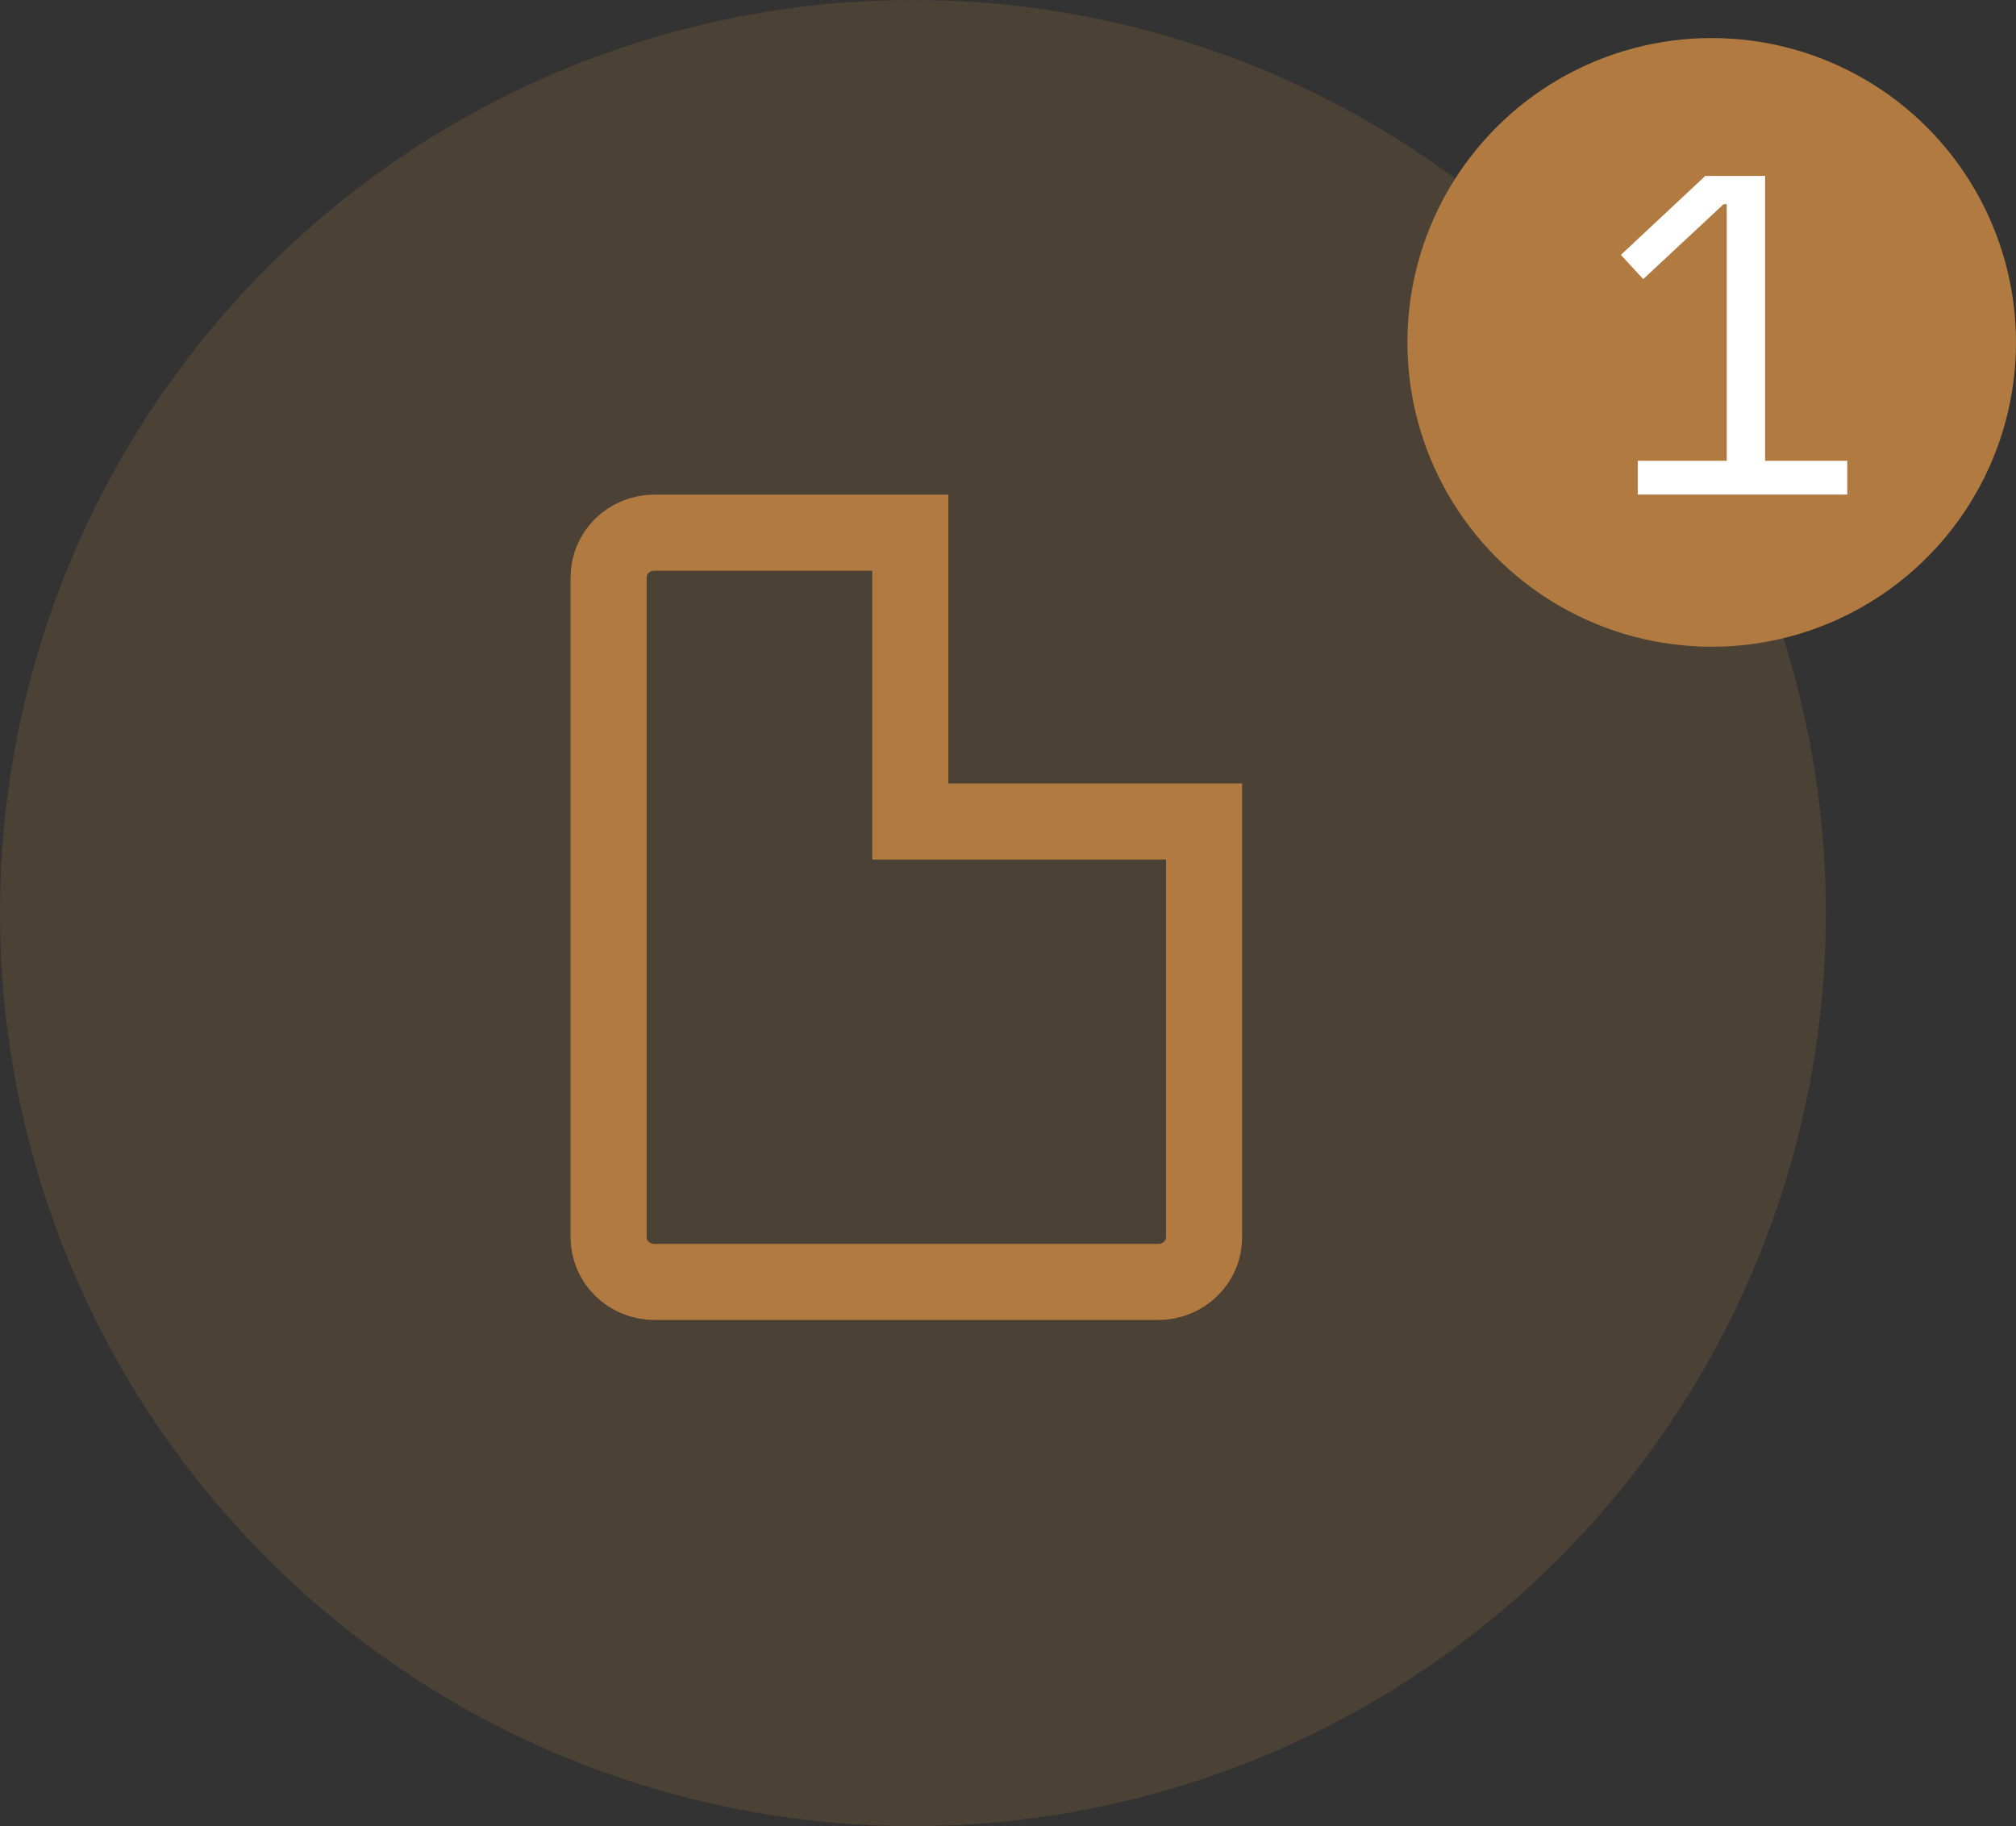
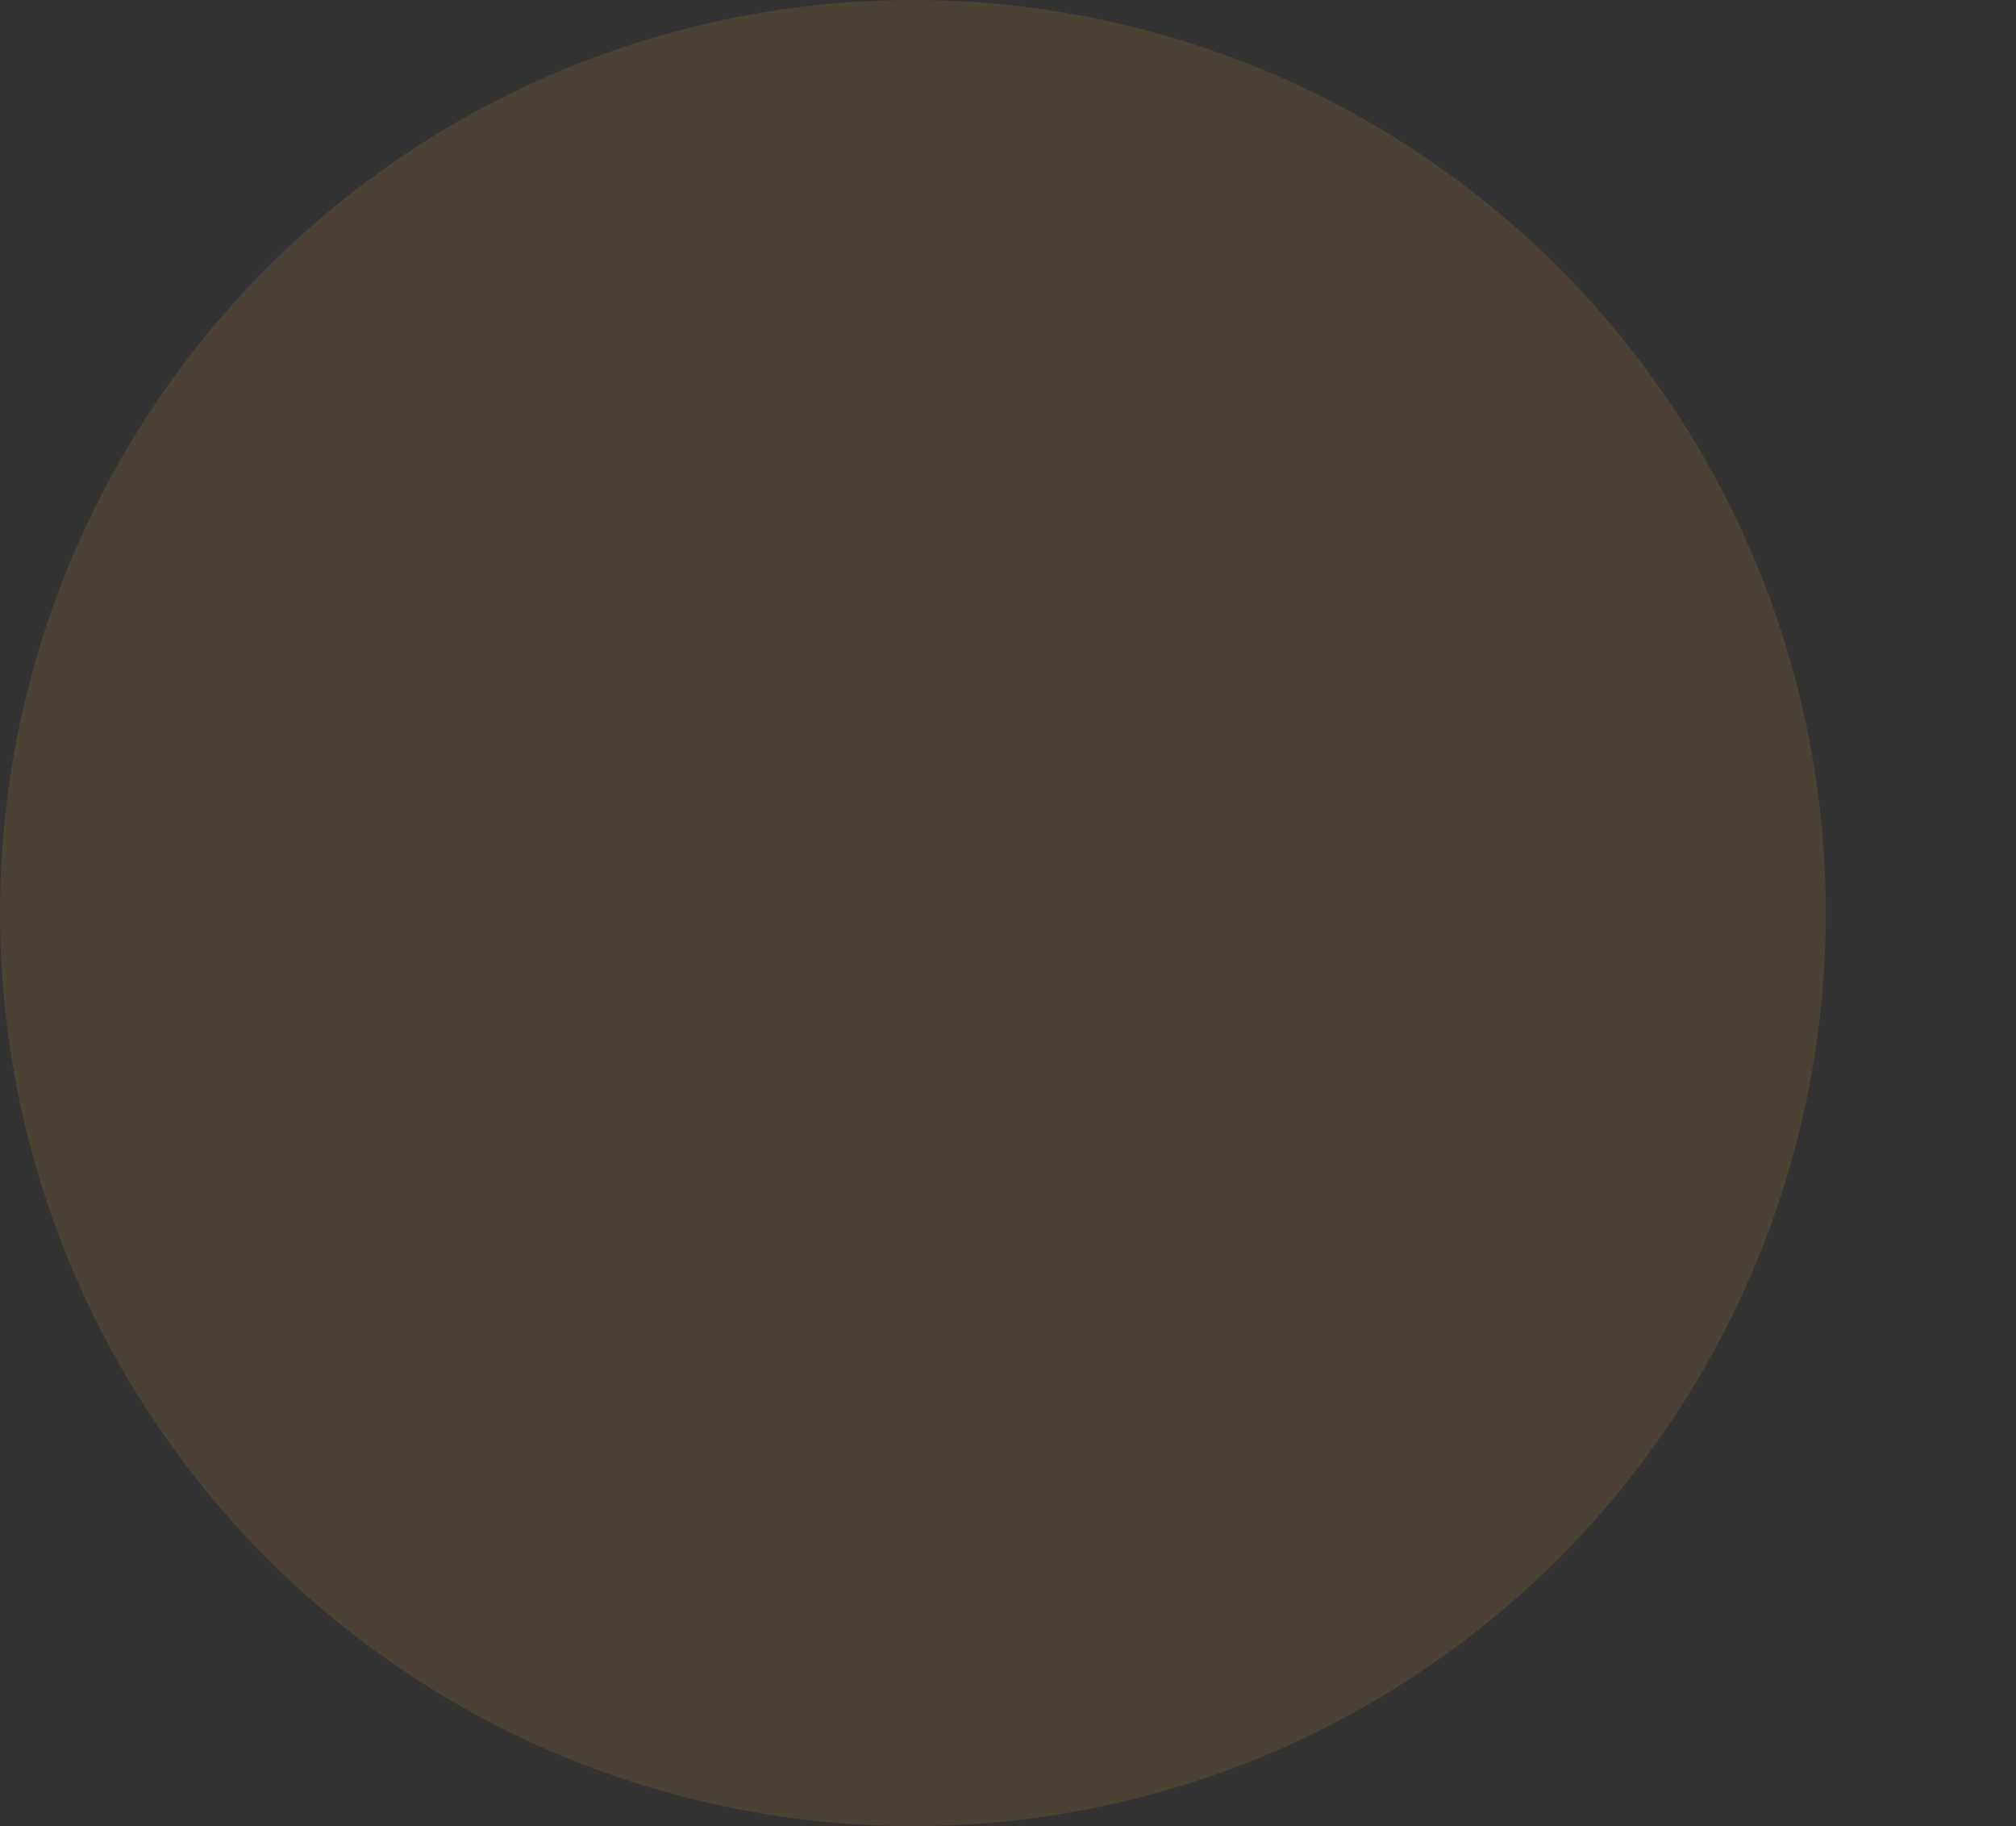
<svg xmlns="http://www.w3.org/2000/svg" width="53" height="48" viewBox="0 0 53 48" fill="none">
  <rect x="0" y="0" width="53" height="48" fill="#333333" stroke="none" />
  <circle cx="24" cy="24" r="24" fill="#B07A40" fill-opacity="0.2" />
-   <circle cx="45" cy="9" r="8" fill="#B07A40" />
-   <path d="M43.056 13V12.112H45.396V5.368H45.312L43.2 7.336L42.612 6.7L44.832 4.624H46.404V12.112H48.564V13H43.056Z" fill="white" />
-   <path d="M30.448 21.594H31.655V32.526C31.655 32.831 31.532 33.127 31.308 33.347C31.083 33.569 30.774 33.696 30.448 33.696H17.207C16.524 33.696 16 33.156 16 32.526V15.17C16 14.541 16.524 14.001 17.207 14.001H23.931V15.17V20.594V21.594H24.931H30.448Z" stroke="#B07A40" stroke-width="2" />
</svg>